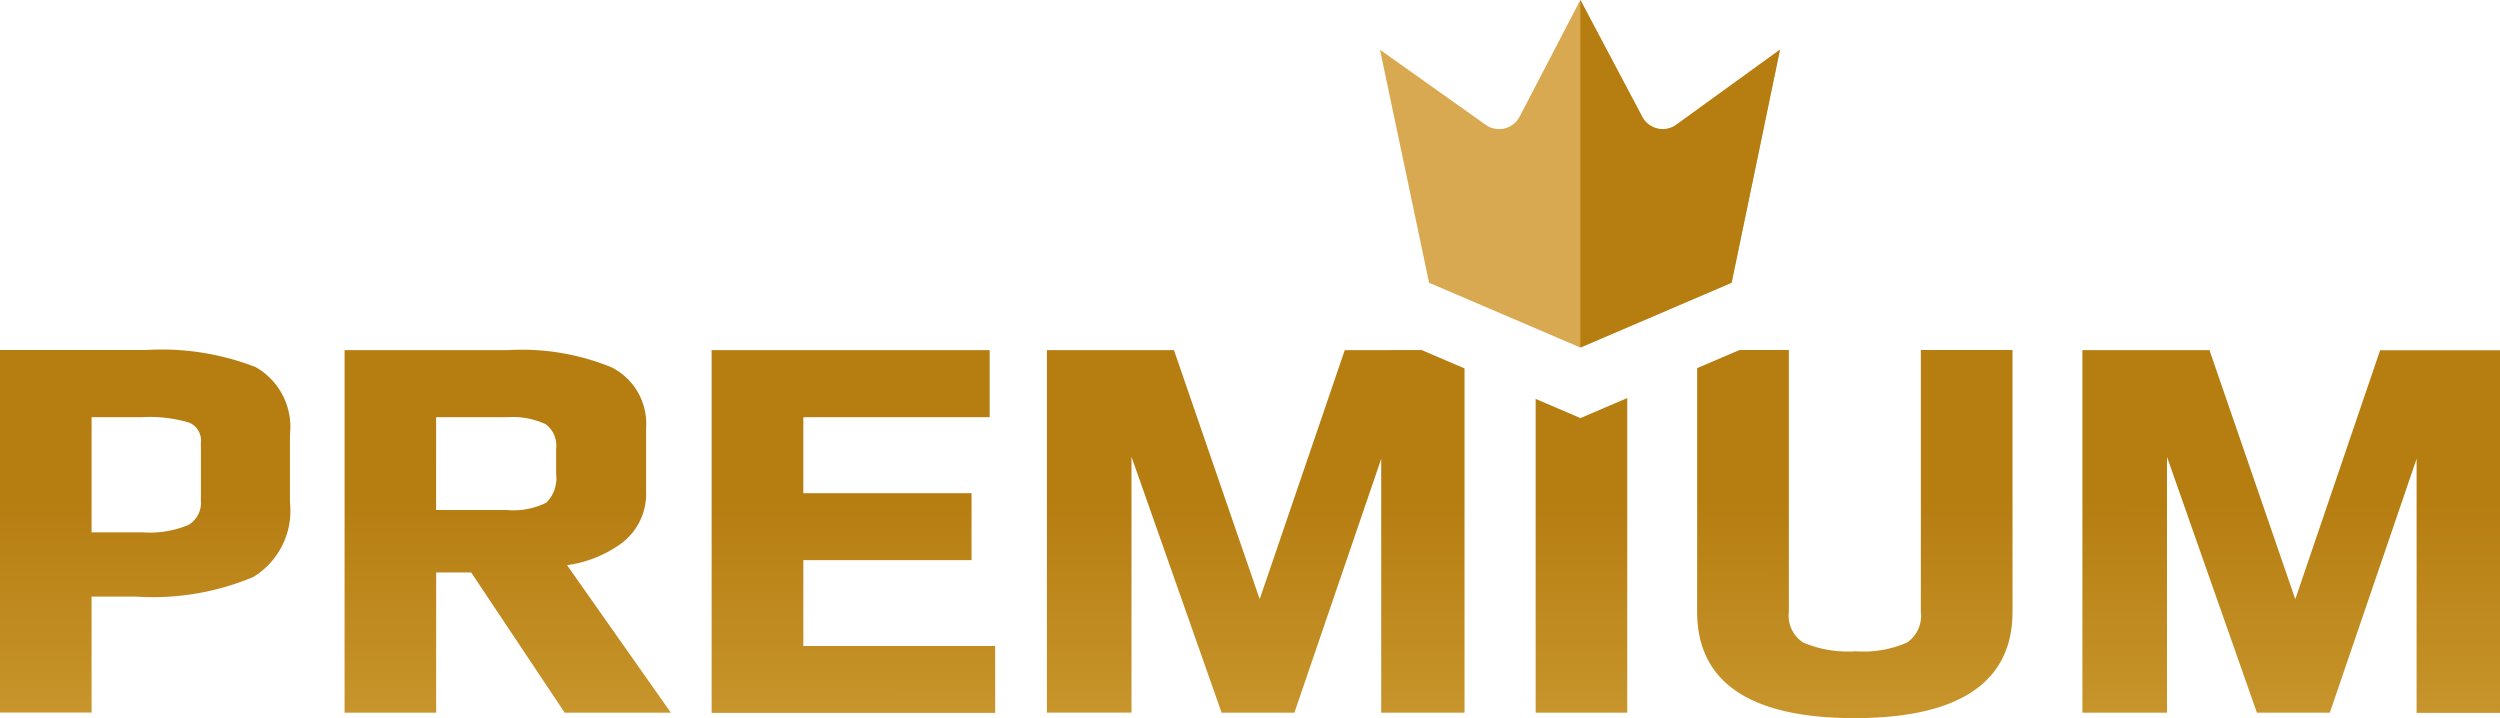
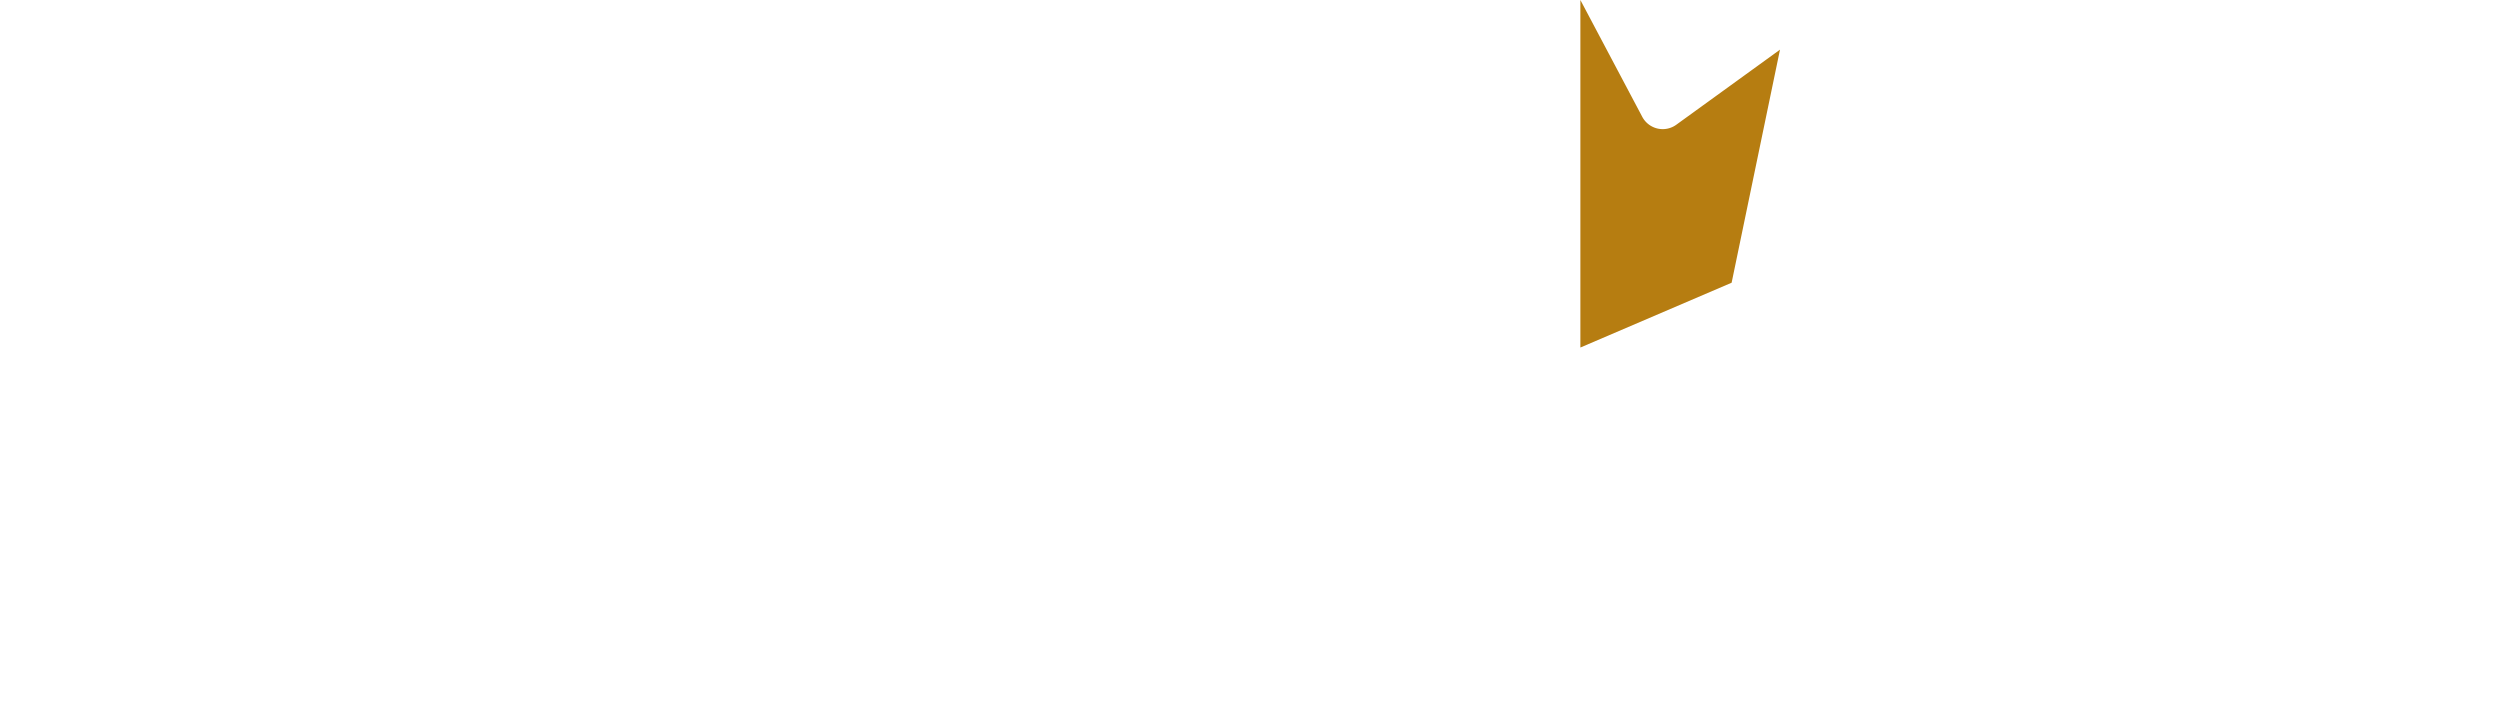
<svg xmlns="http://www.w3.org/2000/svg" data-name="Premium Logo - Big" width="61.721" height="17.73" viewBox="0 0 61.721 17.73">
  <defs>
    <linearGradient id="n502qza9ra" x1=".502" y1="-.181" x2=".494" y2="2.9" gradientUnits="objectBoundingBox">
      <stop offset=".152" stop-color="#b67d11" />
      <stop offset=".52" stop-color="#f9dd7a" />
      <stop offset="1" stop-color="#b67d11" />
    </linearGradient>
  </defs>
-   <path data-name="Path 65735" d="m40.174 9.828-1.154.494-1.107-.474v7.746h2.261zm1.726-.739v6.016c0 1.741 1.308 2.624 3.886 2.624s3.9-.883 3.9-2.624V8.641h-2.263v6.465a.8.8 0 0 1-.343.758 2.675 2.675 0 0 1-1.267.215 2.819 2.819 0 0 1-1.293-.215.786.786 0 0 1-.356-.758V8.641h-1.216zm-6.8-.446 1.057.452v8.5H34.1v-6.268l-2.143 6.267h-1.8l-.015-.049-2.207-6.268v6.316h-2.088V8.644h3.136l.017.048 2.1 6.1 2.1-6.148zm-19.756 4.77a1.529 1.529 0 0 0 .607-1.293v-1.546a1.563 1.563 0 0 0-.84-1.5 5.839 5.839 0 0 0-2.571-.43H8.507v8.951h2.261v-3.462h.865l2.286 3.428.021.033h2.622L14 13.954a3 3 0 0 0 1.345-.541zM10.767 10.3h1.746a1.946 1.946 0 0 1 .958.172.659.659 0 0 1 .259.609v.619a.848.848 0 0 1-.241.709 1.813 1.813 0 0 1-.976.182h-1.746zM6.314 9.064A6.408 6.408 0 0 0 3.6 8.641H0v8.951h2.261v-2.863h1.093a6.4 6.4 0 0 0 2.9-.484 1.913 1.913 0 0 0 .904-1.845v-1.665a1.7 1.7 0 0 0-.847-1.672zM2.261 10.3H3.5a3.406 3.406 0 0 1 1.178.136.485.485 0 0 1 .282.5v1.411a.642.642 0 0 1-.3.609 2.462 2.462 0 0 1-1.132.187H2.261zm21.725 3.528h-4.153v2.12h4.736v1.651h-7V8.644h6.864V10.3h-4.6v1.877h4.153zm32.681.965 2.094-6.145h2.96v8.951h-2.059v-6.272l-2.142 6.267h-1.8l-.018-.049-2.202-6.264v6.314h-2.089V8.644h3.139l.015.049z" style="fill-rule:evenodd;fill:url(#n502qza9ra)" />
-   <path data-name="Path 65736" d="m39.016 8.58 3.734-1.6 1.195-5.754-2.561 1.855a.572.572 0 0 1-.841-.2L39.016 0l-1.5 2.882a.572.572 0 0 1-.836.2l-2.61-1.854 1.212 5.753z" style="fill:#d8a950" />
  <path data-name="Path 65737" d="m39.017 8.58 3.734-1.6 1.194-5.754-2.562 1.855a.572.572 0 0 1-.84-.2L39.017 0z" style="fill:#b67d11" />
</svg>